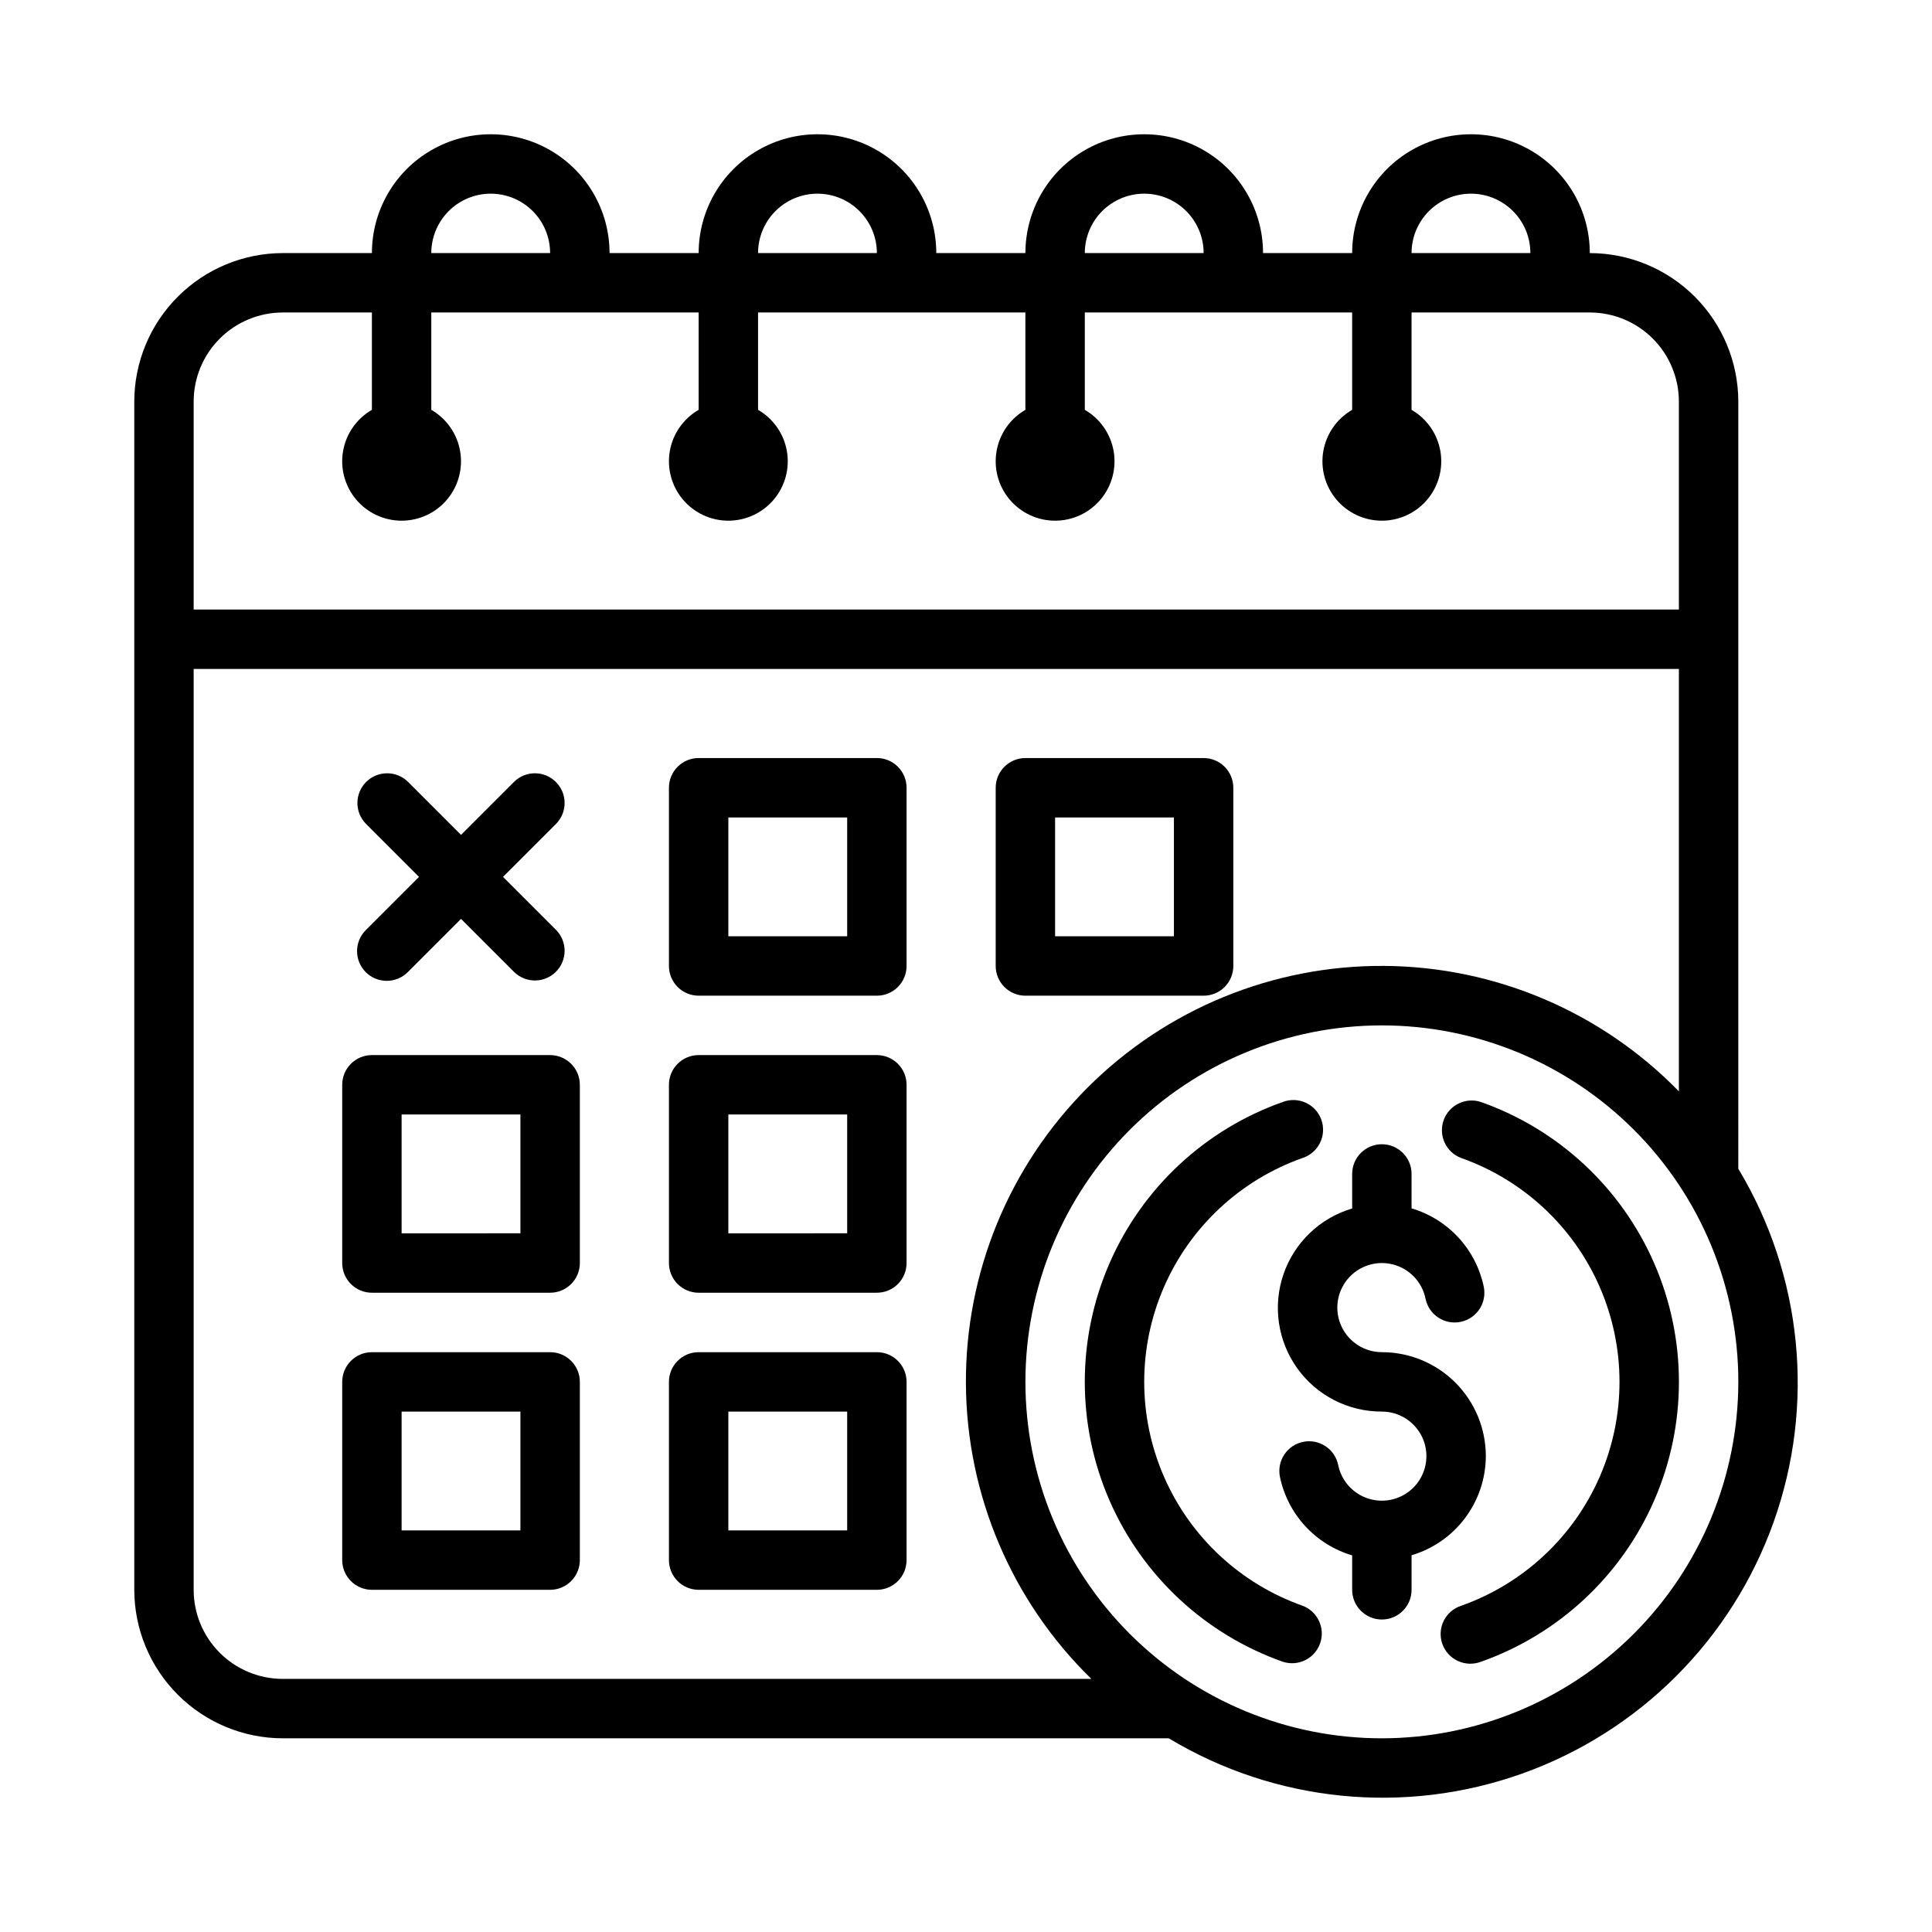
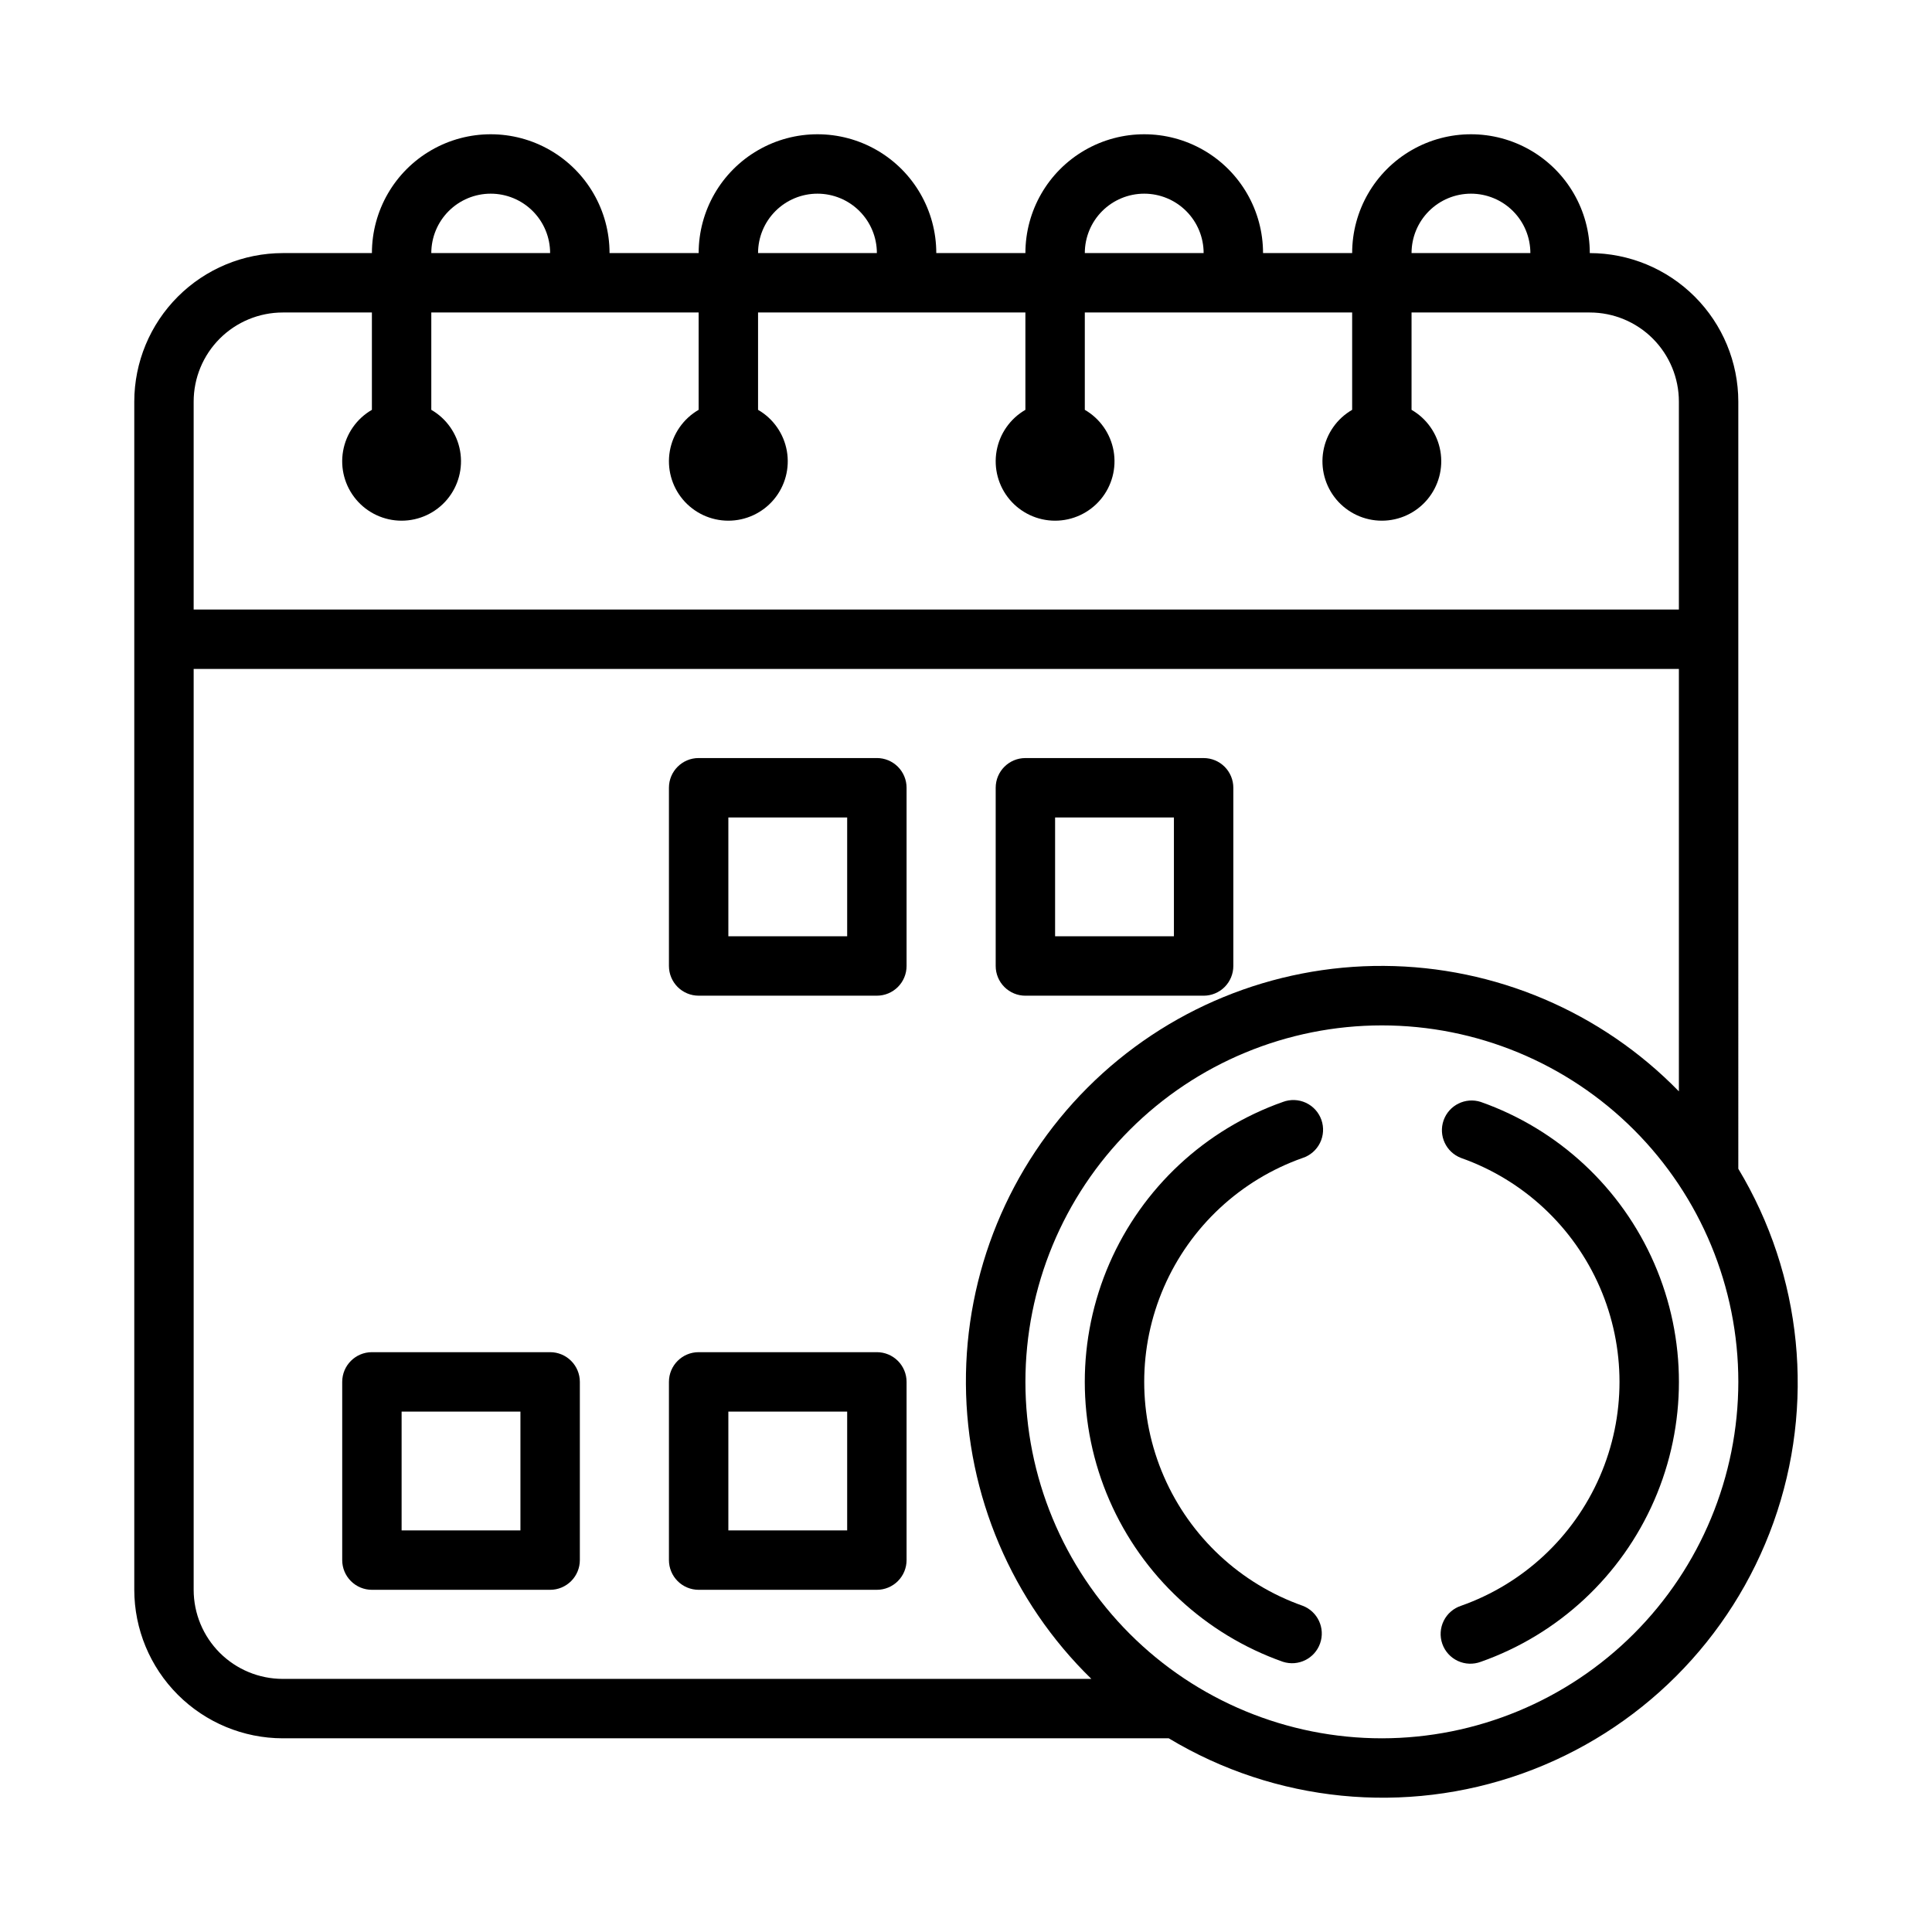
<svg xmlns="http://www.w3.org/2000/svg" fill="#000000" width="800px" height="800px" version="1.1" viewBox="144 144 512 512">
  <g>
    <path d="m604.67 250.43c-0.012-10.434-4.164-20.438-11.543-27.816-7.379-7.379-17.383-11.531-27.816-11.543 0-11.25-6.004-21.645-15.746-27.27-9.742-5.625-21.746-5.625-31.488 0s-15.742 16.02-15.742 27.27h-23.617c0-11.25-6-21.645-15.742-27.27-9.746-5.625-21.746-5.625-31.488 0-9.742 5.625-15.746 16.02-15.746 27.27h-23.617c0-11.25-6-21.645-15.742-27.27-9.742-5.625-21.746-5.625-31.488 0-9.742 5.625-15.746 16.02-15.746 27.27h-23.613c0-11.25-6.004-21.645-15.746-27.27-9.742-5.625-21.746-5.625-31.488 0-9.742 5.625-15.742 16.02-15.742 27.27h-23.617c-10.434 0.012-20.438 4.164-27.816 11.543-7.379 7.379-11.531 17.383-11.543 27.816v314.88c0.012 10.434 4.164 20.438 11.543 27.816s17.383 11.531 27.816 11.543h234.79c28.25 17 62.641 20.426 93.691 9.336 31.055-11.094 55.488-35.527 66.582-66.582 11.09-31.051 7.664-65.441-9.336-93.691zm-70.848-55.105c4.176 0 8.18 1.66 11.133 4.613s4.609 6.957 4.609 11.133h-31.488c0-4.176 1.66-8.18 4.613-11.133s6.957-4.613 11.133-4.613zm-86.594 0c4.176 0 8.18 1.66 11.133 4.613s4.613 6.957 4.613 11.133h-31.488c0-4.176 1.656-8.18 4.609-11.133s6.957-4.613 11.133-4.613zm-86.594 0c4.176 0 8.184 1.66 11.133 4.613 2.953 2.953 4.613 6.957 4.613 11.133h-31.488c0-4.176 1.66-8.18 4.609-11.133 2.953-2.953 6.957-4.613 11.133-4.613zm-86.59 0c4.176 0 8.18 1.66 11.133 4.613 2.953 2.953 4.609 6.957 4.609 11.133h-31.488c0-4.176 1.66-8.18 4.613-11.133 2.953-2.953 6.957-4.613 11.133-4.613zm-55.105 31.488h23.617v25.797c-4.031 2.328-6.824 6.32-7.633 10.902-0.809 4.582 0.453 9.289 3.445 12.855 2.988 3.562 7.406 5.621 12.059 5.621 4.652 0 9.07-2.059 12.062-5.621 2.988-3.566 4.25-8.273 3.441-12.855s-3.602-8.574-7.633-10.902v-25.797h70.848v25.797c-4.027 2.328-6.824 6.32-7.633 10.902-0.805 4.582 0.453 9.289 3.445 12.855 2.992 3.562 7.406 5.621 12.062 5.621 4.652 0 9.066-2.059 12.059-5.621 2.992-3.566 4.254-8.273 3.445-12.855s-3.602-8.574-7.633-10.902v-25.797h70.848v25.797c-4.031 2.328-6.824 6.32-7.633 10.902s0.453 9.289 3.445 12.855c2.992 3.562 7.406 5.621 12.059 5.621 4.656 0 9.07-2.059 12.062-5.621 2.992-3.566 4.25-8.273 3.445-12.855-0.809-4.582-3.606-8.574-7.633-10.902v-25.797h70.848v25.797c-4.031 2.328-6.824 6.32-7.633 10.902s0.453 9.289 3.441 12.855c2.992 3.562 7.41 5.621 12.062 5.621 4.652 0 9.07-2.059 12.059-5.621 2.992-3.566 4.254-8.273 3.445-12.855-0.809-4.582-3.602-8.574-7.633-10.902v-25.797h47.234c6.262 0 12.27 2.488 16.699 6.918 4.426 4.43 6.914 10.438 6.914 16.699v55.105h-393.6v-55.105c0-6.262 2.488-12.27 6.918-16.699 4.43-4.43 10.438-6.918 16.699-6.918zm0 362.11c-6.262 0-12.27-2.488-16.699-6.914-4.43-4.43-6.918-10.438-6.918-16.699v-244.04h393.6v111.95c-20.551-21.086-48.695-33.059-78.141-33.246-29.445-0.188-57.734 11.426-78.559 32.246-20.82 20.824-32.434 49.113-32.246 78.559 0.188 29.445 12.16 57.59 33.246 78.141zm291.27 15.742v0.004c-25.055 0-49.082-9.953-66.797-27.668s-27.668-41.742-27.668-66.797c0-25.055 9.953-49.082 27.668-66.797s41.742-27.668 66.797-27.668c25.055 0 49.082 9.953 66.797 27.668s27.668 41.742 27.668 66.797c-0.027 25.047-9.988 49.055-27.699 66.766-17.711 17.711-41.719 27.672-66.766 27.699z" />
-     <path d="m537.76 529.89c0-7.309-2.902-14.316-8.07-19.48-5.164-5.168-12.172-8.07-19.48-8.07-4.559-0.004-8.711-2.629-10.668-6.75-1.953-4.117-1.359-8.996 1.523-12.527 2.887-3.531 7.547-5.09 11.973-3.996 4.43 1.09 7.832 4.633 8.742 9.102 0.871 4.266 5.031 7.016 9.293 6.144 4.266-0.867 7.016-5.031 6.144-9.293-1.016-4.871-3.328-9.375-6.699-13.035-3.371-3.66-7.668-6.34-12.438-7.754v-9.125c0-4.348-3.523-7.871-7.871-7.871-4.348 0-7.871 3.523-7.871 7.871v9.156c-8.527 2.519-15.309 9.008-18.199 17.418-2.891 8.41-1.531 17.695 3.644 24.926 5.18 7.231 13.535 11.508 22.426 11.477 4.559 0 8.711 2.629 10.668 6.75 1.953 4.117 1.359 8.996-1.523 12.527-2.887 3.531-7.547 5.086-11.973 3.996-4.43-1.09-7.832-4.637-8.742-9.102-0.871-4.266-5.031-7.016-9.293-6.144-4.266 0.867-7.016 5.027-6.144 9.293 1.016 4.871 3.328 9.375 6.699 13.035 3.371 3.66 7.668 6.34 12.438 7.754v9.125c0 4.348 3.523 7.871 7.871 7.871 4.348 0 7.871-3.523 7.871-7.871v-9.156c5.668-1.684 10.645-5.144 14.188-9.879 3.547-4.731 5.473-10.477 5.492-16.391z" />
    <path d="m489.2 569.54c-16.465-5.816-29.777-18.211-36.746-34.227-6.969-16.012-6.969-34.199 0-50.215 6.969-16.012 20.281-28.406 36.746-34.223 2.016-0.656 3.68-2.098 4.617-4 0.938-1.898 1.07-4.098 0.367-6.098s-2.184-3.629-4.106-4.523c-1.922-0.895-4.121-0.973-6.106-0.227-20.594 7.266-37.238 22.762-45.957 42.785-8.715 20.023-8.715 42.766 0 62.789 8.719 20.023 25.363 35.52 45.957 42.785 4.066 1.324 8.449-0.836 9.867-4.871 1.422-4.035-0.641-8.465-4.641-9.977z" />
    <path d="m536.44 436.03c-4.066-1.324-8.449 0.836-9.871 4.871-1.418 4.035 0.641 8.465 4.644 9.977 16.465 5.816 29.777 18.211 36.746 34.223 6.969 16.016 6.969 34.203 0 50.215-6.969 16.016-20.281 28.41-36.746 34.227-2.016 0.656-3.68 2.098-4.617 4-0.938 1.898-1.07 4.098-0.367 6.098 0.703 1.996 2.184 3.629 4.106 4.523 1.922 0.895 4.121 0.973 6.106 0.227 20.594-7.266 37.238-22.762 45.953-42.785 8.719-20.023 8.719-42.766 0-62.789-8.715-20.023-25.359-35.52-45.953-42.785z" />
    <path d="m376.38 344.89h-47.234c-4.348 0-7.871 3.523-7.871 7.871v47.234c0 2.086 0.832 4.09 2.305 5.566 1.477 1.477 3.481 2.305 5.566 2.305h47.234c2.086 0 4.09-0.828 5.566-2.305 1.477-1.477 2.305-3.481 2.305-5.566v-47.234c0-2.086-0.828-4.09-2.305-5.566-1.477-1.477-3.481-2.305-5.566-2.305zm-7.871 47.23h-31.488v-31.488h31.488z" />
    <path d="m415.74 407.87h47.234c2.086 0 4.09-0.828 5.566-2.305 1.473-1.477 2.305-3.481 2.305-5.566v-47.234c0-2.086-0.832-4.09-2.305-5.566-1.477-1.477-3.481-2.305-5.566-2.305h-47.234c-4.348 0-7.871 3.523-7.871 7.871v47.234c0 2.086 0.828 4.09 2.305 5.566 1.477 1.477 3.481 2.305 5.566 2.305zm7.871-47.23h31.488v31.488l-31.488-0.004z" />
-     <path d="m289.79 423.61h-47.23c-4.348 0-7.871 3.527-7.871 7.875v47.23c0 2.086 0.828 4.09 2.305 5.566 1.477 1.477 3.477 2.305 5.566 2.305h47.23c2.09 0 4.09-0.828 5.566-2.305 1.477-1.477 2.309-3.481 2.309-5.566v-47.23c0-2.09-0.832-4.09-2.309-5.566-1.477-1.477-3.477-2.309-5.566-2.309zm-7.871 47.23-31.488 0.004v-31.488h31.488z" />
-     <path d="m376.38 423.61h-47.234c-4.348 0-7.871 3.527-7.871 7.875v47.23c0 2.086 0.832 4.09 2.305 5.566 1.477 1.477 3.481 2.305 5.566 2.305h47.234c2.086 0 4.09-0.828 5.566-2.305 1.477-1.477 2.305-3.481 2.305-5.566v-47.23c0-2.09-0.828-4.09-2.305-5.566-1.477-1.477-3.481-2.309-5.566-2.309zm-7.871 47.23-31.488 0.004v-31.488h31.488z" />
    <path d="m289.79 502.34h-47.23c-4.348 0-7.871 3.523-7.871 7.871v47.23c0 2.09 0.828 4.09 2.305 5.566 1.477 1.477 3.477 2.309 5.566 2.309h47.23c2.09 0 4.09-0.832 5.566-2.309 1.477-1.477 2.309-3.477 2.309-5.566v-47.23c0-2.09-0.832-4.09-2.309-5.566-1.477-1.477-3.477-2.305-5.566-2.305zm-7.871 47.23h-31.488v-31.488h31.488z" />
    <path d="m376.38 502.34h-47.234c-4.348 0-7.871 3.523-7.871 7.871v47.23c0 2.09 0.832 4.09 2.305 5.566 1.477 1.477 3.481 2.309 5.566 2.309h47.234c2.086 0 4.09-0.832 5.566-2.309 1.477-1.477 2.305-3.477 2.305-5.566v-47.23c0-2.09-0.828-4.09-2.305-5.566-1.477-1.477-3.481-2.305-5.566-2.305zm-7.871 47.23h-31.488v-31.488h31.488z" />
-     <path d="m240.93 401.63c3.074 3.07 8.055 3.07 11.129 0l14.117-14.117 14.113 14.113v0.004c3.09 2.981 8 2.941 11.035-0.098 3.035-3.035 3.078-7.945 0.094-11.035l-14.113-14.113 14.113-14.113c2.984-3.09 2.941-8-0.094-11.035-3.035-3.039-7.945-3.082-11.035-0.098l-14.113 14.113-14.113-14.113h-0.004c-3.086-2.984-7.996-2.941-11.035 0.098-3.035 3.035-3.078 7.945-0.094 11.035l14.113 14.113-14.113 14.113c-3.074 3.074-3.074 8.059 0 11.133z" />
  </g>
</svg>